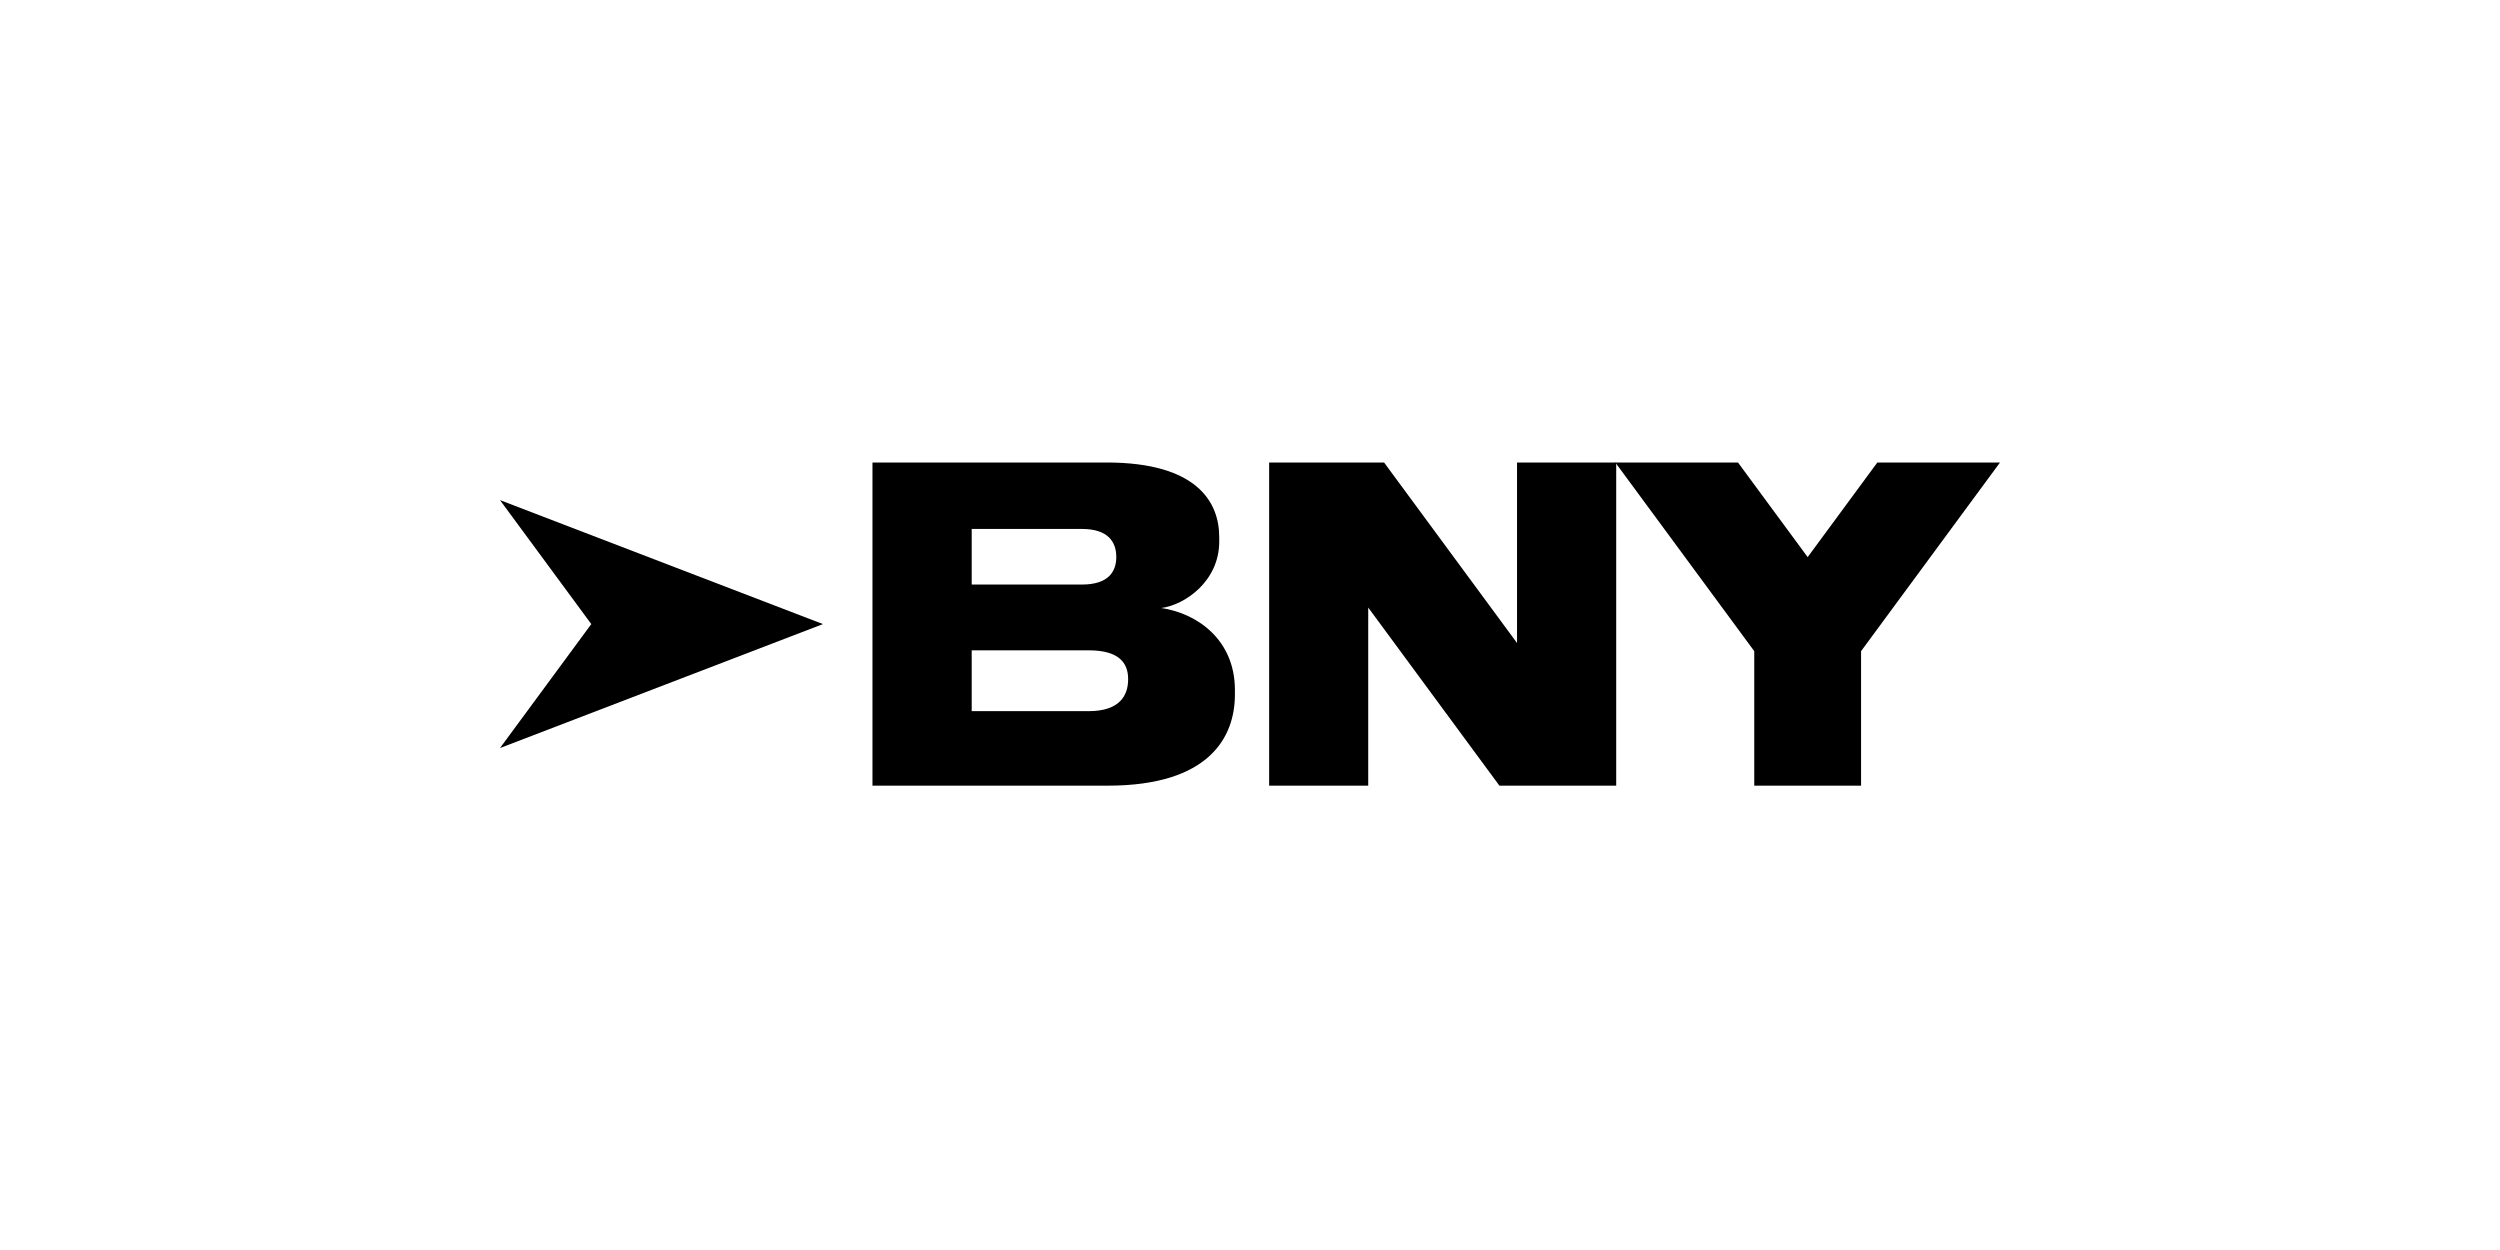
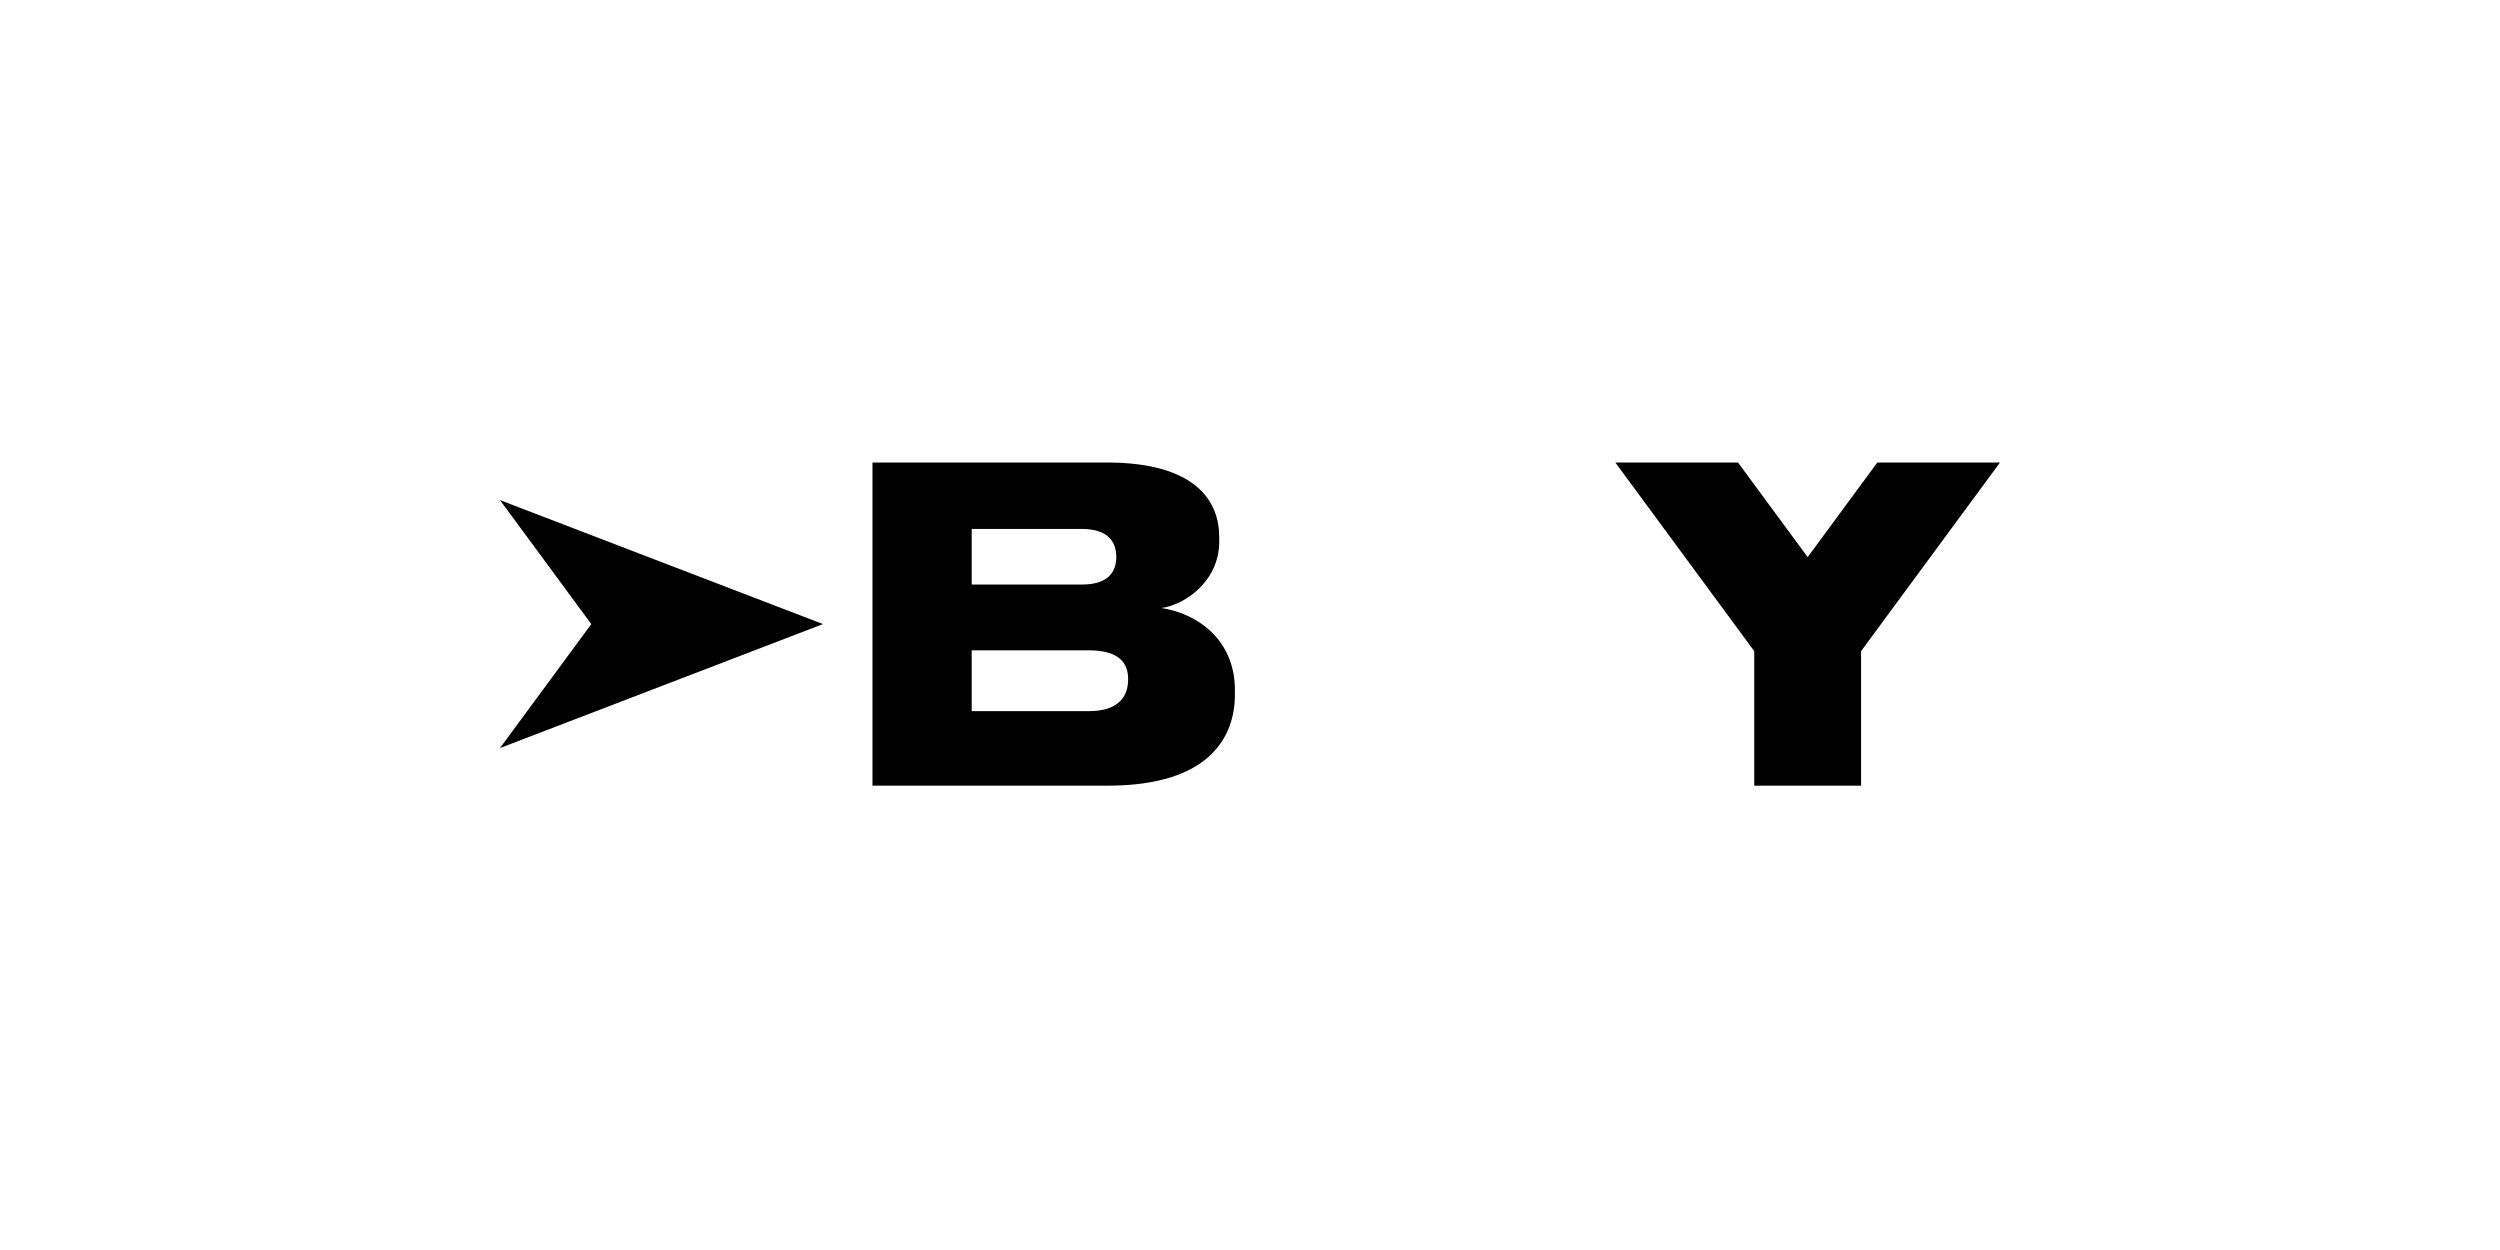
<svg xmlns="http://www.w3.org/2000/svg" width="400" height="200" viewBox="0 0 400 200" fill="none">
  <path d="M131.673 99.853L80 119.687L94.606 99.853L80 80.019L131.673 99.853Z" fill="black" />
  <path d="M177.044 74C191.483 74 195.075 80.301 195.075 85.929V86.677C195.075 92.987 189.58 96.802 185.789 97.284C191.483 98.099 197.585 102.322 197.585 110.385V111.133C197.585 117.975 193.445 125.706 177.244 125.706H139.595V74H177.044ZM155.472 93.527H173.112C177.318 93.527 178.607 91.49 178.607 89.113C178.607 86.677 177.252 84.632 173.112 84.632H155.472V93.527ZM155.472 104.051V113.785H174.193C179.139 113.785 180.502 111.283 180.502 108.698V108.656C180.502 106.154 179.147 104.051 174.193 104.051H155.472Z" fill="black" />
-   <path d="M221.451 74L242.724 102.879V74H258.593V125.706H239.906L218.916 97.209V125.706H203.063V74H221.46H221.451Z" fill="black" />
  <path d="M280.68 104.184L258.452 74H278.078L289.226 89.138L300.373 74H320L297.771 104.184V125.706H280.68V104.184Z" fill="black" />
</svg>